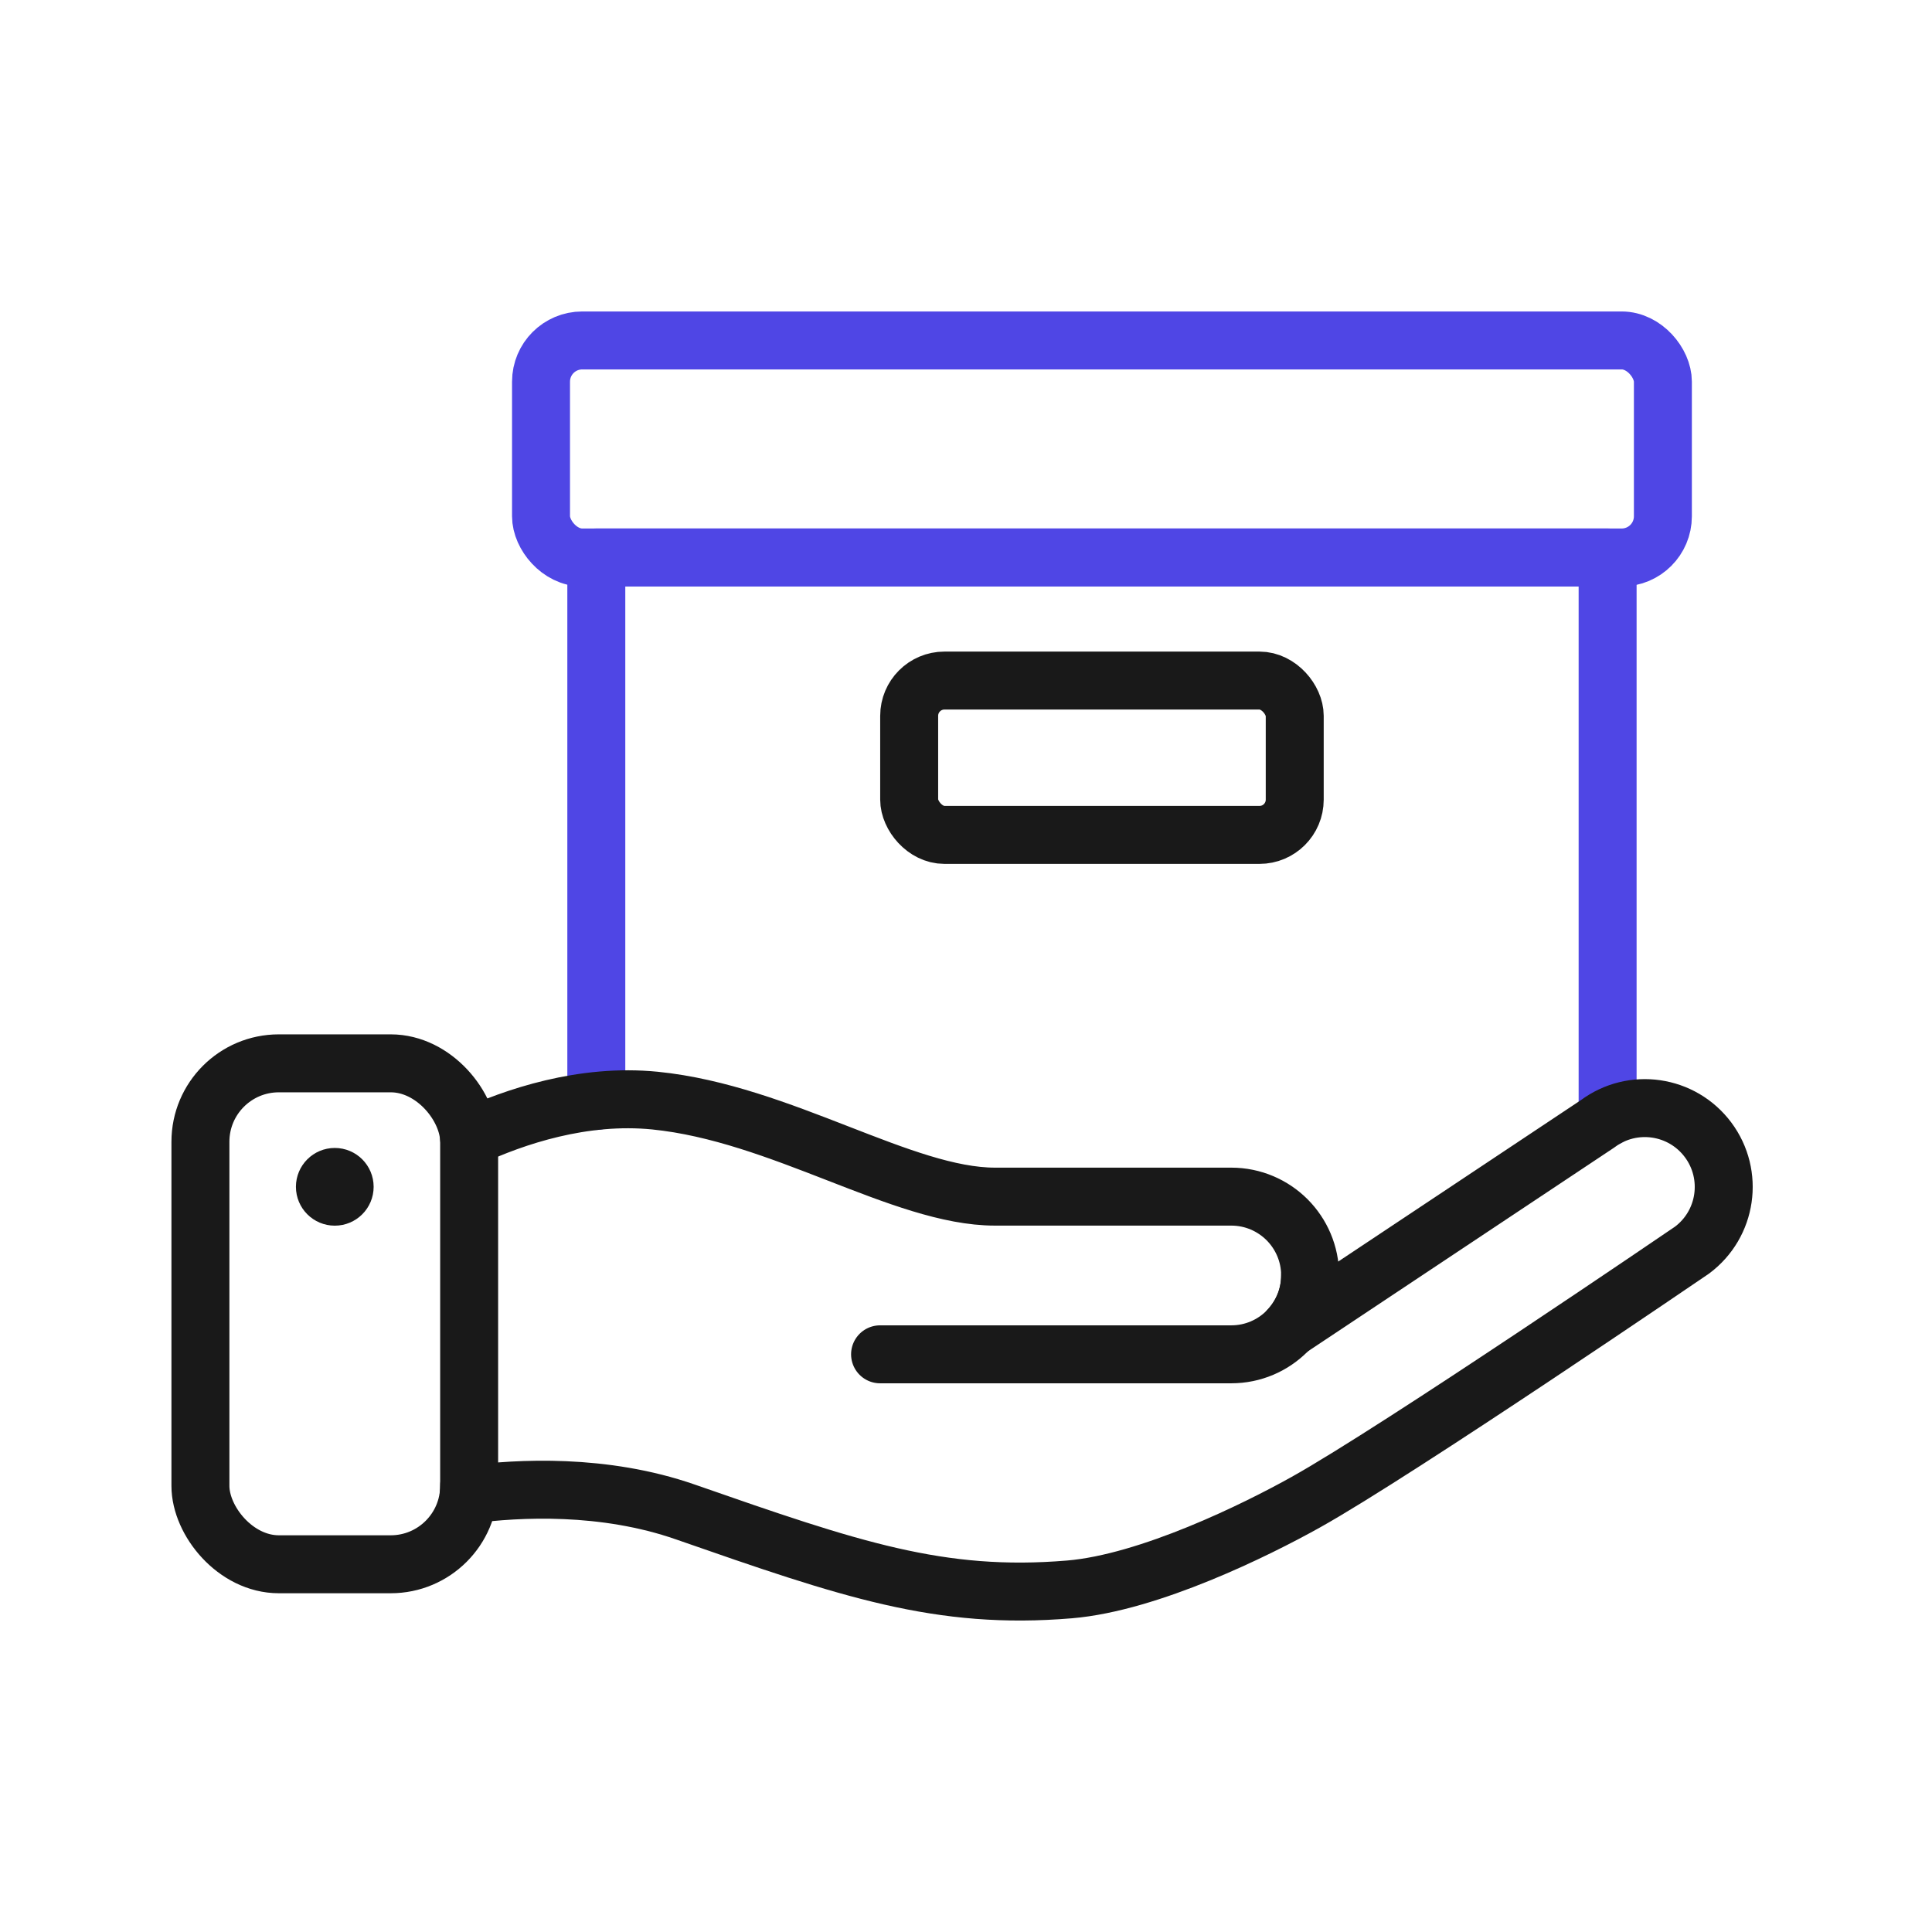
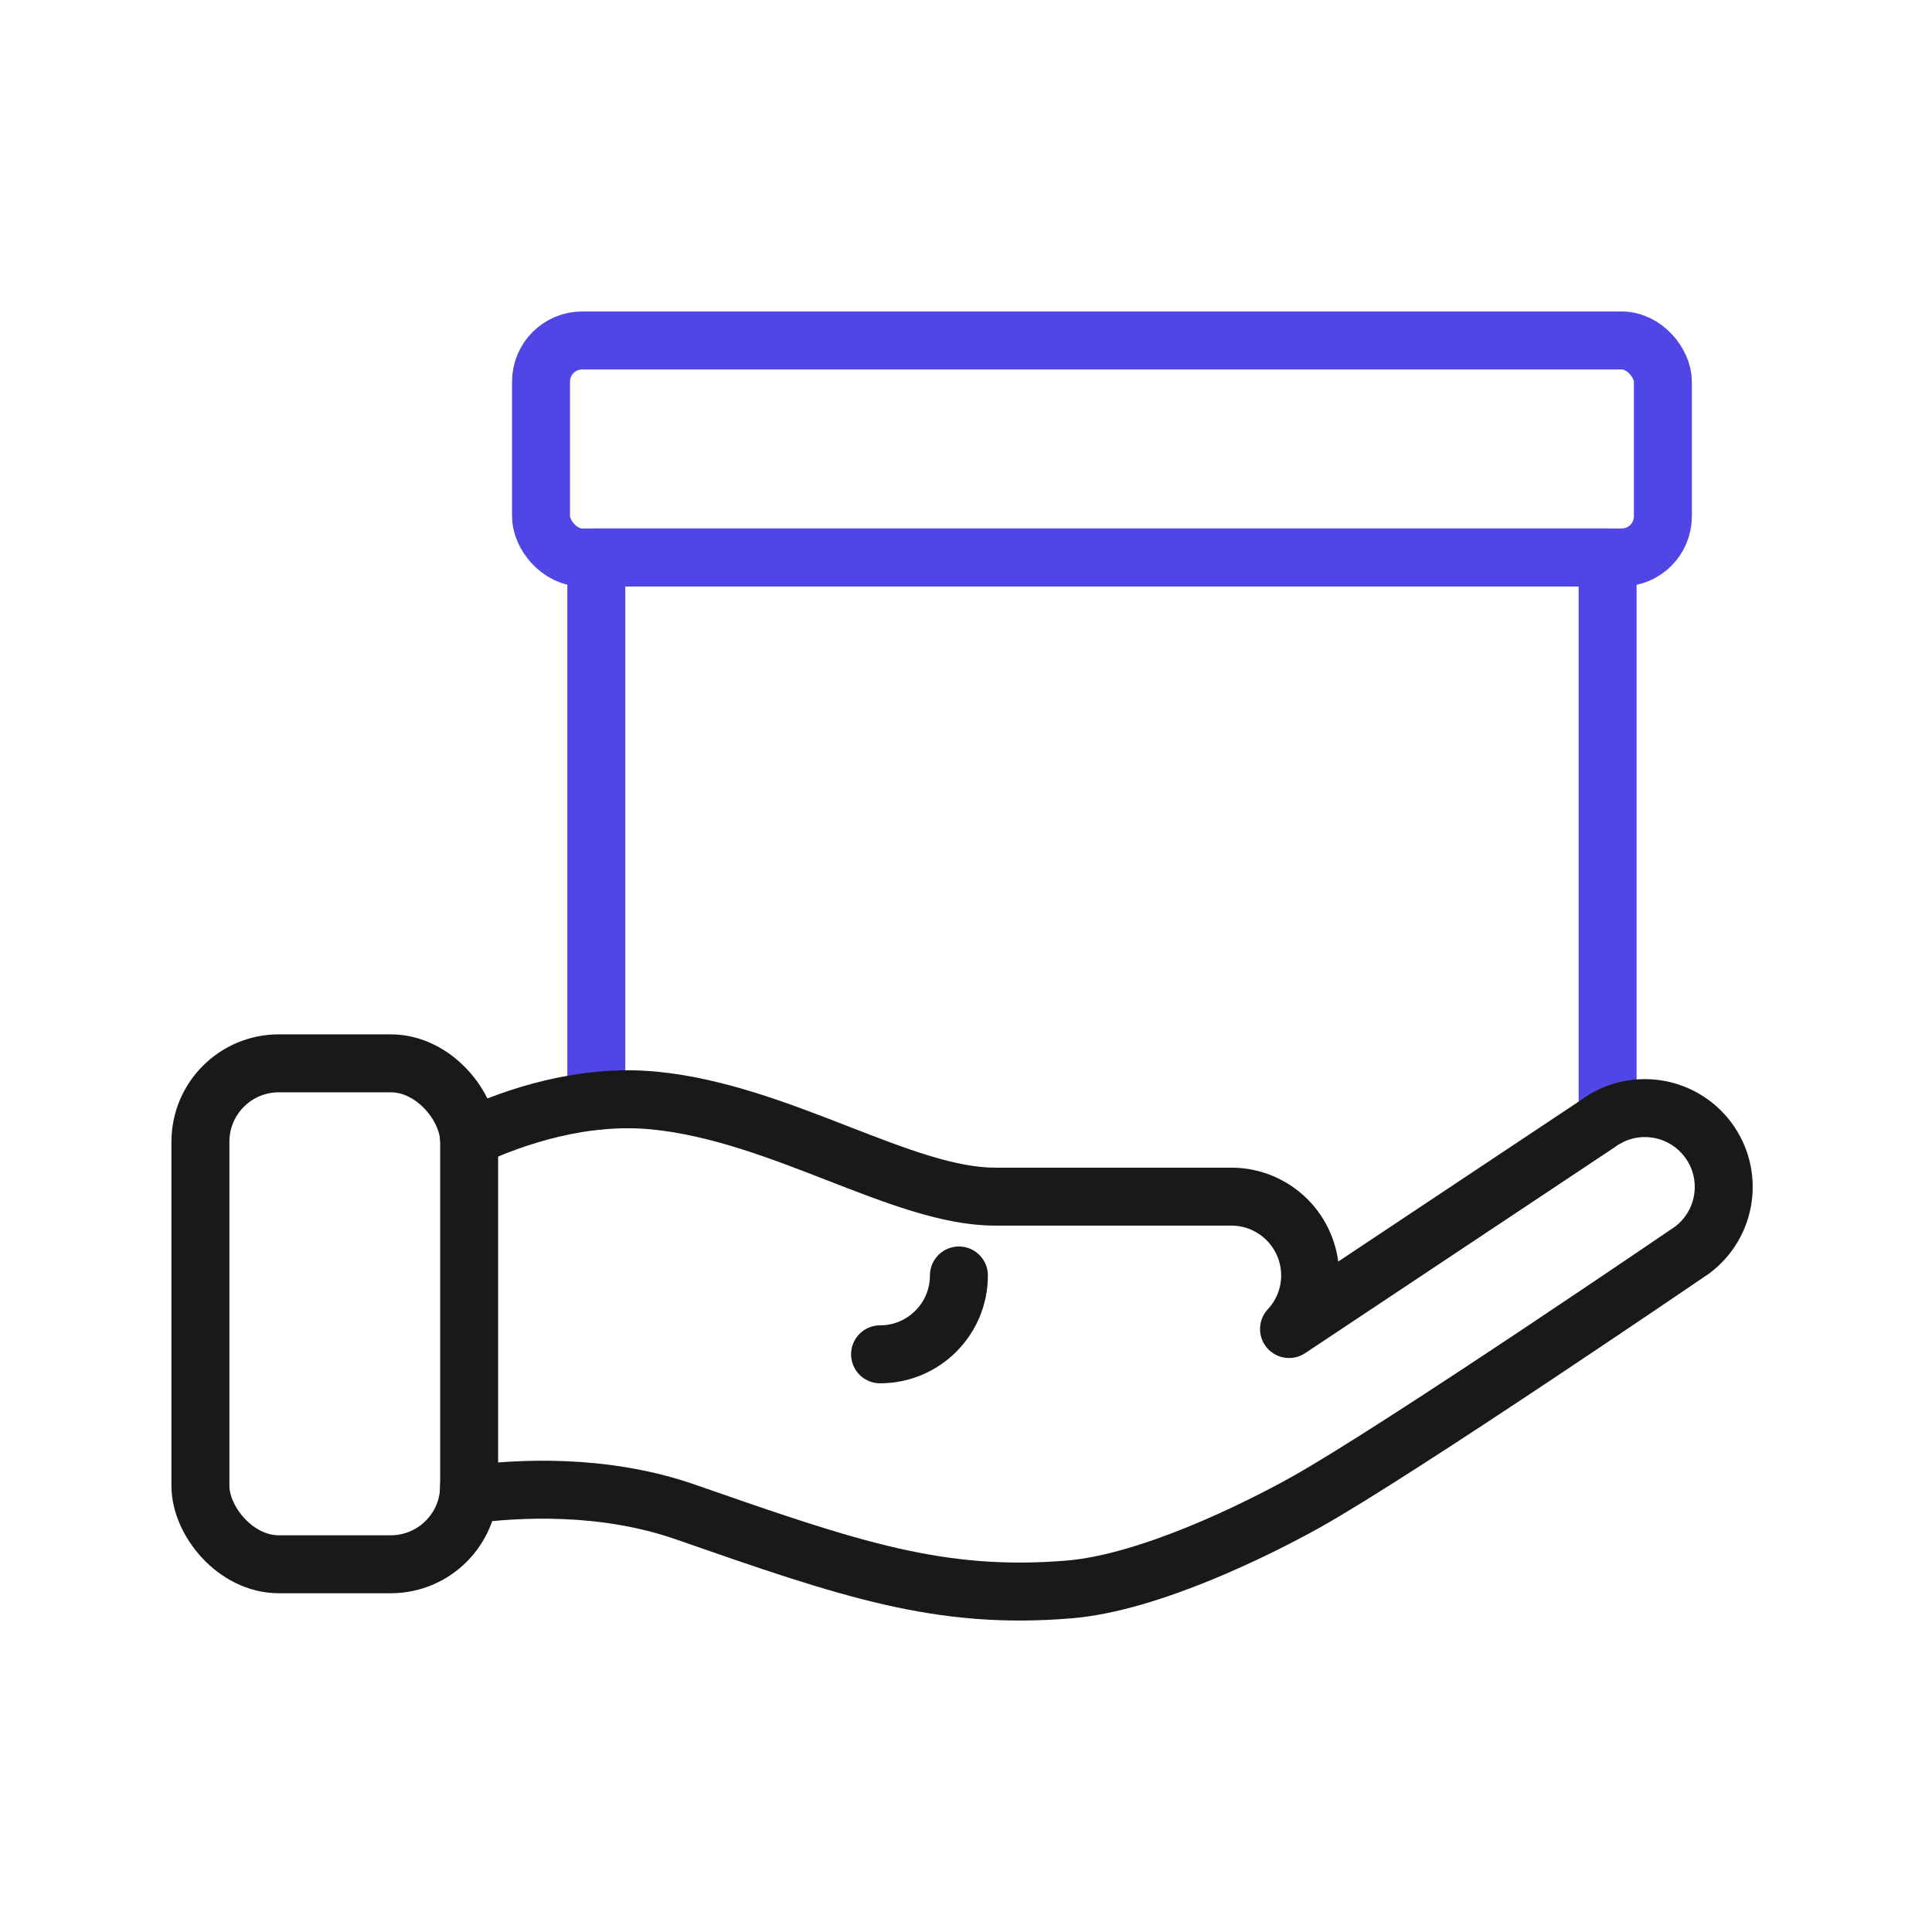
<svg xmlns="http://www.w3.org/2000/svg" id="hand" viewBox="0 0 400 400">
  <polyline points="123.46 227.939 123.46 115.419 332.84 115.419 332.84 231.355" fill="none" stroke="#4f46e5" stroke-linecap="round" stroke-linejoin="round" stroke-width="12" />
-   <rect x="188.234" y="140.903" width="79.826" height="31.957" rx="7.304" ry="7.304" fill="none" stroke="#191919" stroke-linecap="round" stroke-linejoin="round" stroke-width="12" />
  <rect x="112.013" y="70.486" width="232.269" height="44.934" rx="8.533" ry="8.533" fill="none" stroke="#4f46e5" stroke-linecap="round" stroke-linejoin="round" stroke-width="12" />
  <path d="M97.11,235.549c9.47-4.4,23.64-9.16,38.5-7.68,26.15,2.62,51.29,19.88,70.39,19.88h48.92c4.51,0,8.59,1.83,11.55,4.78,2.95,2.96,4.78,7.04,4.78,11.54,0,4.29-1.67,8.18-4.37,11.09h.02l63.89-42.5c7.23-5.39,17.45-3.9,22.85,3.33,5.39,7.23,3.9,17.45-3.33,22.84,0,0-60.9,41.55-79.95,52.18-10.26,5.73-32.42,16.67-48.92,18.06-26.86,2.25-45.49-4.16-79.51-16.02-16.91-5.9-34.6-4.97-44.9-3.6.07-.6.1-1.2.1-1.82" fill="none" stroke="#191919" stroke-linecap="round" stroke-linejoin="round" stroke-width="12" />
-   <path d="M182.209,280.397h72.714c9.016,0,16.324-7.309,16.324-16.324h0" fill="none" stroke="#191919" stroke-linecap="round" stroke-linejoin="round" stroke-width="12" />
+   <path d="M182.209,280.397c9.016,0,16.324-7.309,16.324-16.324h0" fill="none" stroke="#191919" stroke-linecap="round" stroke-linejoin="round" stroke-width="12" />
  <rect x="41.495" y="220.152" width="55.636" height="103.713" rx="16.233" ry="16.233" fill="none" stroke="#191919" stroke-linecap="round" stroke-linejoin="round" stroke-width="12" />
-   <circle cx="69.313" cy="245.716" r="8.045" fill="#191919" stroke-width="0" />
</svg>